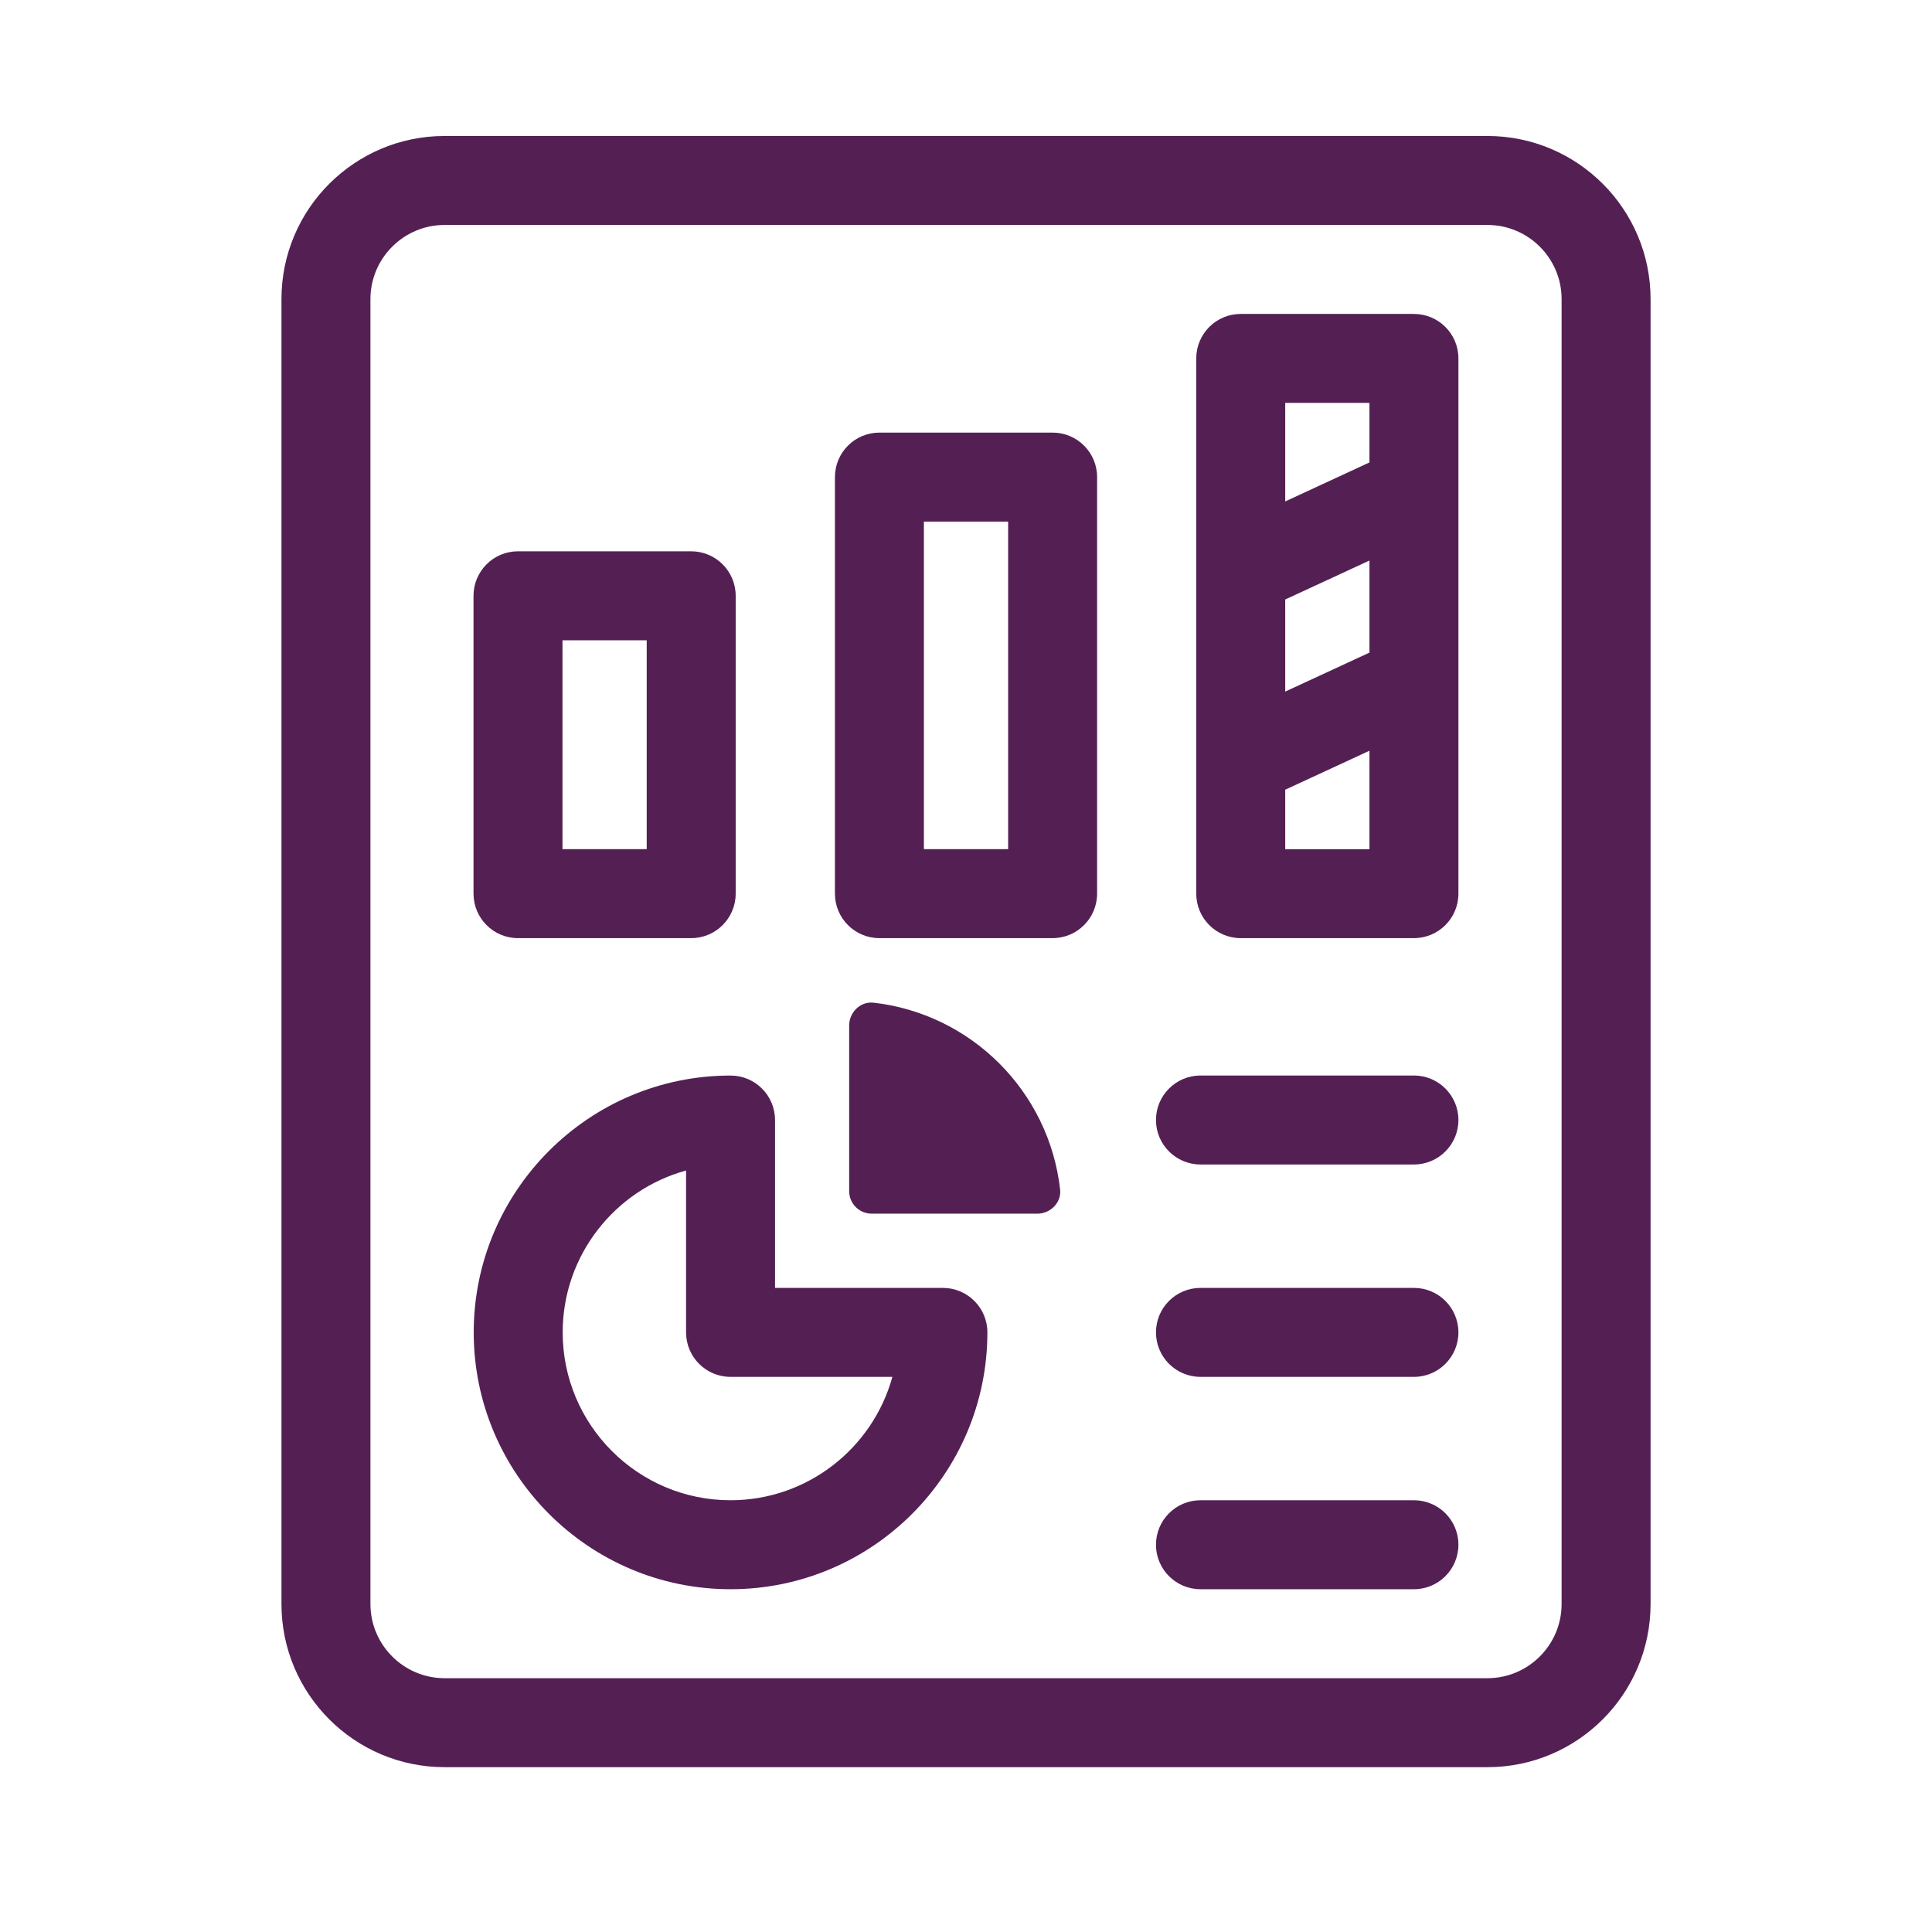
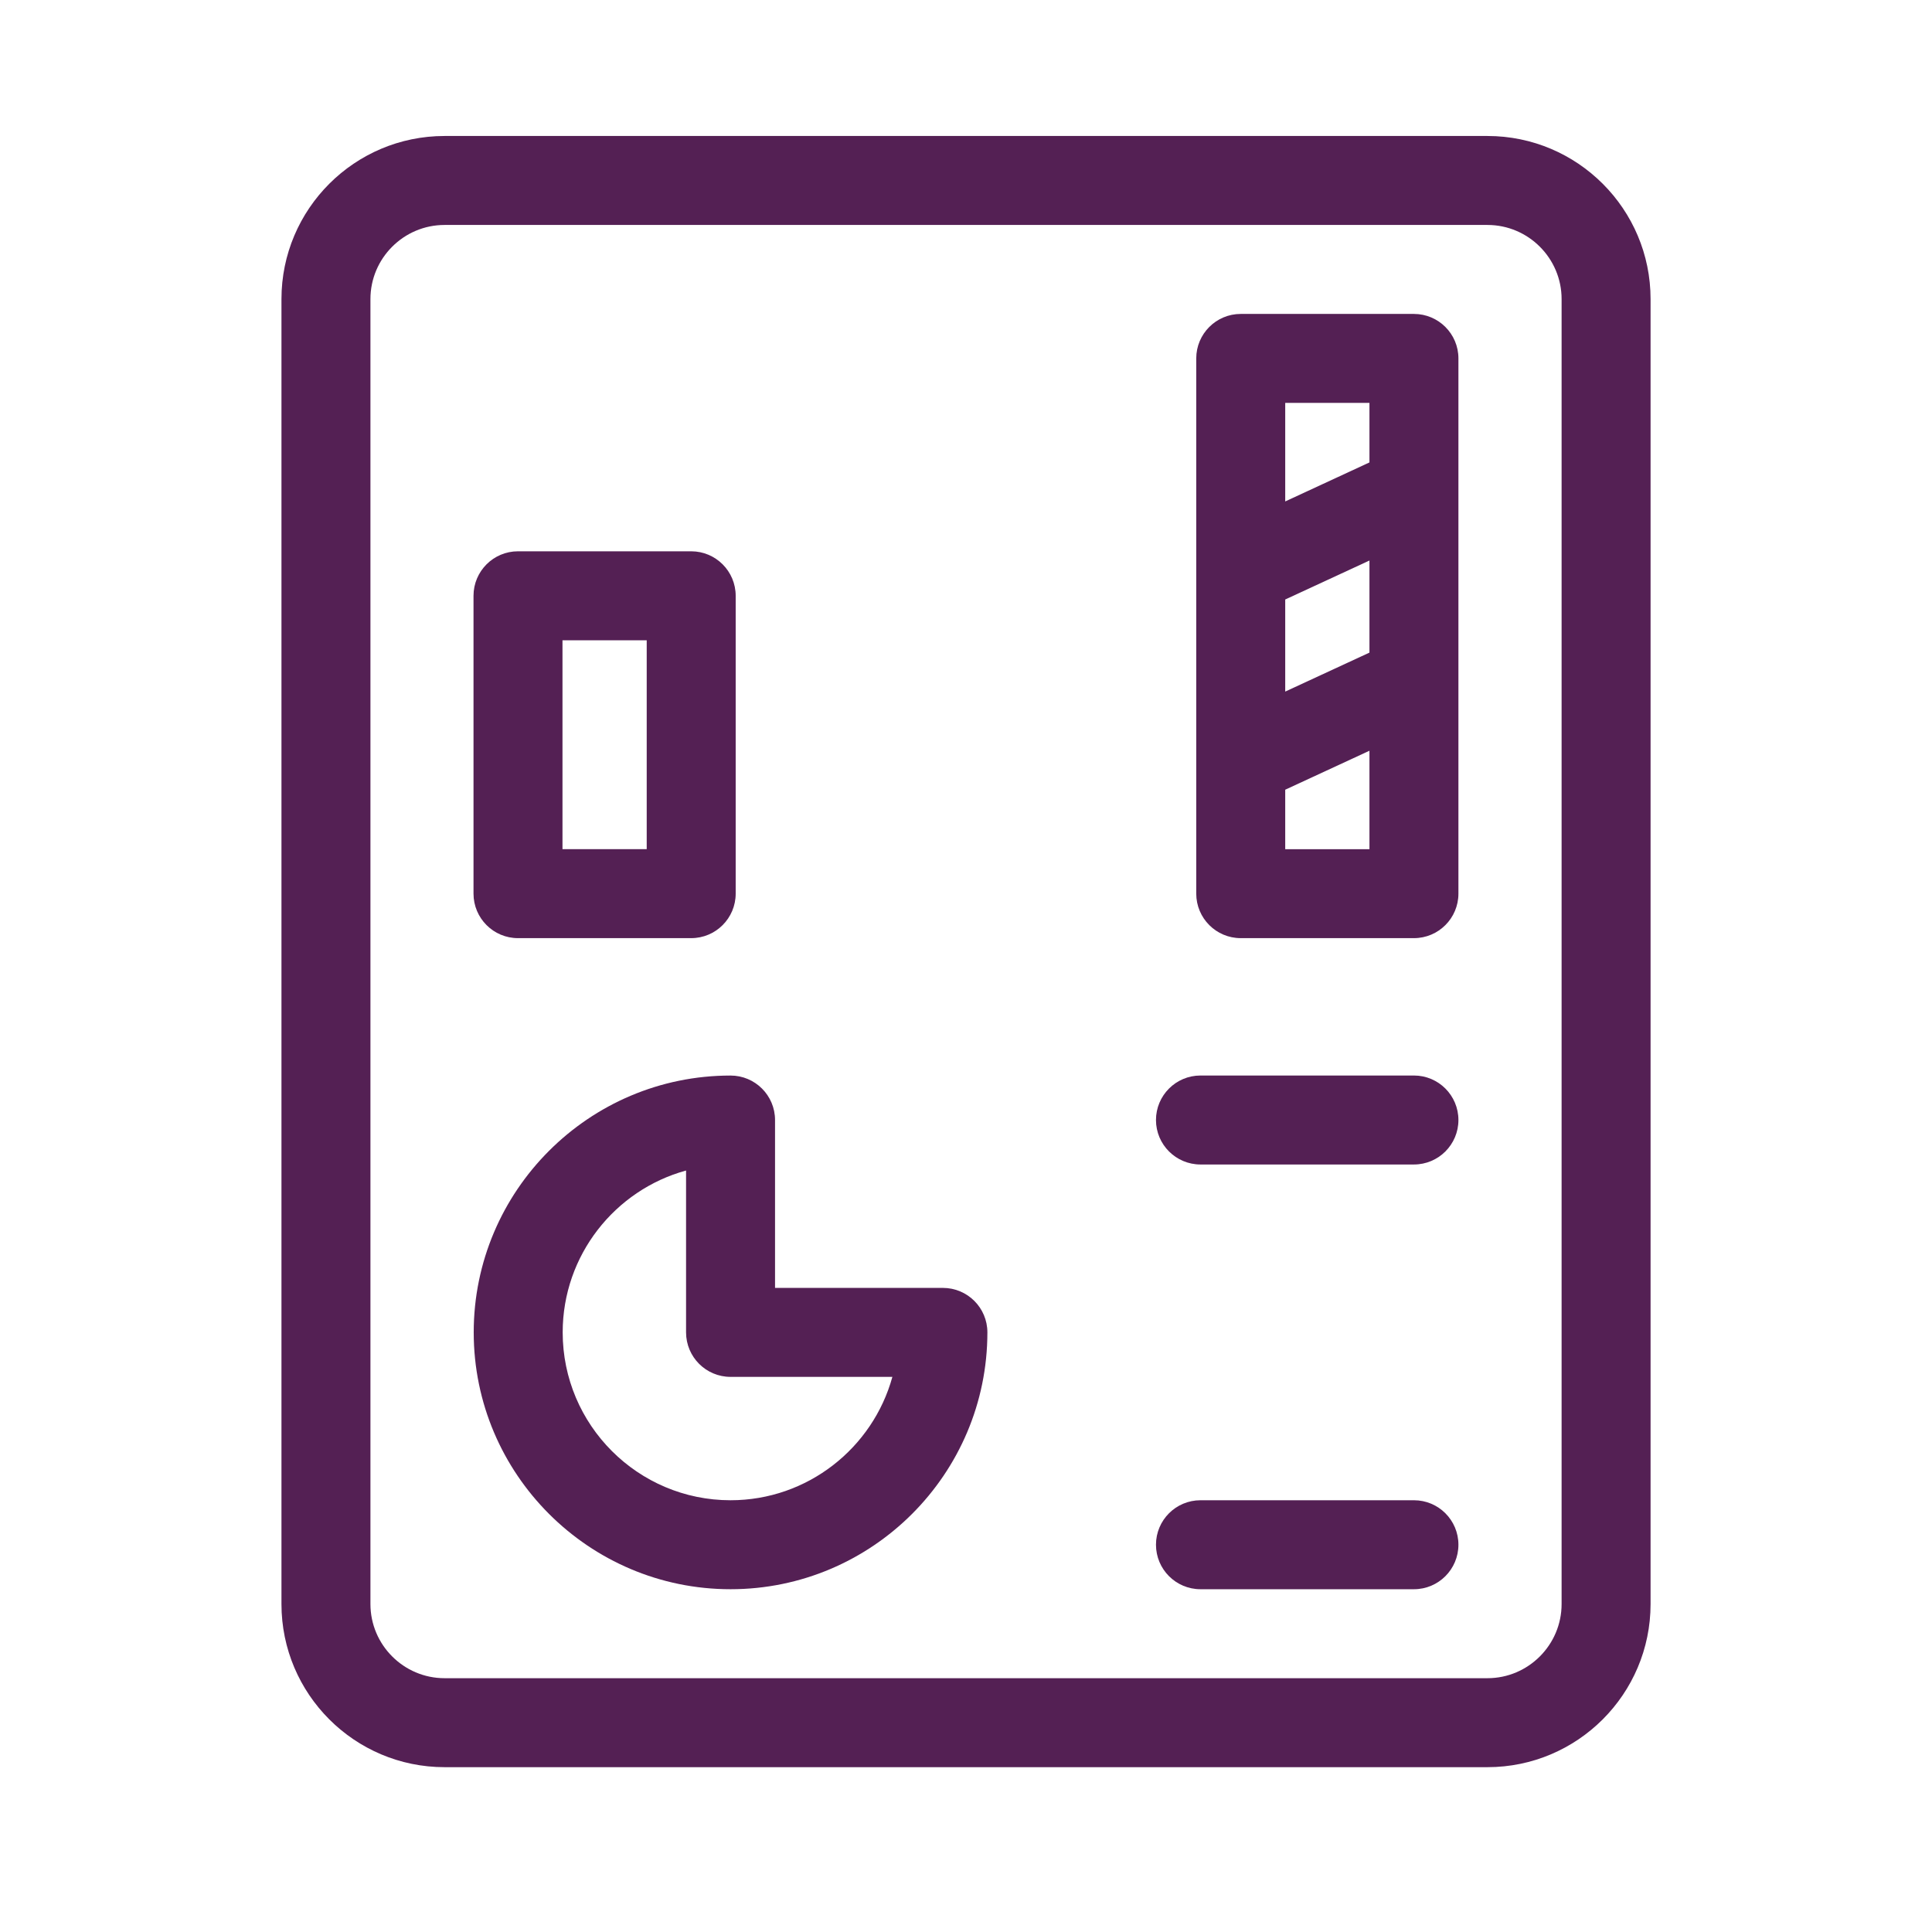
<svg xmlns="http://www.w3.org/2000/svg" width="57" height="57" viewBox="0 0 57 57" fill="none">
  <path d="M13.116 52.137H43.885C46.539 52.137 48.697 49.98 48.697 47.324V8.824C48.697 6.168 46.539 4.012 43.885 4.012H13.116C10.462 4.012 8.304 6.168 8.304 8.824V47.324C8.304 49.98 10.462 52.137 13.116 52.137ZM10.929 8.824C10.929 7.619 11.911 6.637 13.116 6.637H43.885C45.09 6.637 46.072 7.619 46.072 8.824V47.324C46.072 48.529 45.09 49.512 43.885 49.512H13.116C11.911 49.512 10.929 48.529 10.929 47.324V8.824Z" fill="#542054" />
  <path d="M15.282 27.678H20.392C21.117 27.678 21.705 27.09 21.705 26.365V17.578C21.705 16.853 21.117 16.265 20.392 16.265H15.282C14.558 16.265 13.97 16.853 13.97 17.578V26.365C13.97 27.09 14.558 27.678 15.282 27.678ZM16.595 18.89H19.08V25.053H16.595V18.89Z" fill="#542054" />
-   <path d="M25.945 27.678H31.055C31.78 27.678 32.368 27.09 32.368 26.365V14.076C32.368 13.351 31.78 12.763 31.055 12.763H25.945C25.221 12.763 24.633 13.351 24.633 14.076V26.365C24.633 27.09 25.221 27.678 25.945 27.678ZM27.258 15.388H29.743V25.053H27.258V15.388Z" fill="#542054" />
  <path d="M36.605 27.678H41.715C42.44 27.678 43.028 27.09 43.028 26.365V10.574C43.028 9.85 42.44 9.262 41.715 9.262H36.605C35.881 9.262 35.293 9.85 35.293 10.574V26.365C35.293 27.09 35.881 27.678 36.605 27.678ZM37.918 11.887H40.403V13.643L37.918 14.794V11.885V11.887ZM37.918 17.687L40.403 16.537V19.254L37.918 20.404V17.687ZM37.918 23.299L40.403 22.149V25.054H37.918V23.299Z" fill="#542054" />
  <path d="M13.976 39.309C13.976 43.487 17.375 46.887 21.553 46.887C25.732 46.887 29.131 43.487 29.131 39.309C29.131 38.584 28.543 37.997 27.818 37.997H22.866V33.044C22.866 32.319 22.278 31.732 21.553 31.732C17.375 31.732 13.976 35.131 13.976 39.309ZM26.328 40.622C25.752 42.717 23.829 44.262 21.553 44.262C18.82 44.262 16.601 42.04 16.601 39.309C16.601 37.033 18.145 35.108 20.241 34.534V39.309C20.241 40.034 20.829 40.622 21.553 40.622L26.328 40.622Z" fill="#542054" />
-   <path d="M25.765 29.583C25.383 29.539 25.053 29.87 25.053 30.255V35.142C25.053 35.51 25.35 35.807 25.718 35.807H30.605C30.99 35.807 31.321 35.479 31.277 35.095C30.951 32.201 28.659 29.908 25.764 29.581L25.765 29.583Z" fill="#542054" />
  <path d="M35.418 34.356H41.716C42.44 34.356 43.028 33.768 43.028 33.044C43.028 32.319 42.44 31.731 41.716 31.731H35.418C34.693 31.731 34.105 32.319 34.105 33.044C34.105 33.768 34.693 34.356 35.418 34.356Z" fill="#542054" />
-   <path d="M35.418 40.622H41.716C42.44 40.622 43.028 40.034 43.028 39.309C43.028 38.584 42.44 37.997 41.716 37.997H35.418C34.693 37.997 34.105 38.584 34.105 39.309C34.105 40.034 34.693 40.622 35.418 40.622Z" fill="#542054" />
  <path d="M35.418 46.887H41.716C42.44 46.887 43.028 46.299 43.028 45.574C43.028 44.849 42.44 44.262 41.716 44.262H35.418C34.693 44.262 34.105 44.849 34.105 45.574C34.105 46.299 34.693 46.887 35.418 46.887Z" fill="#542054" />
</svg>